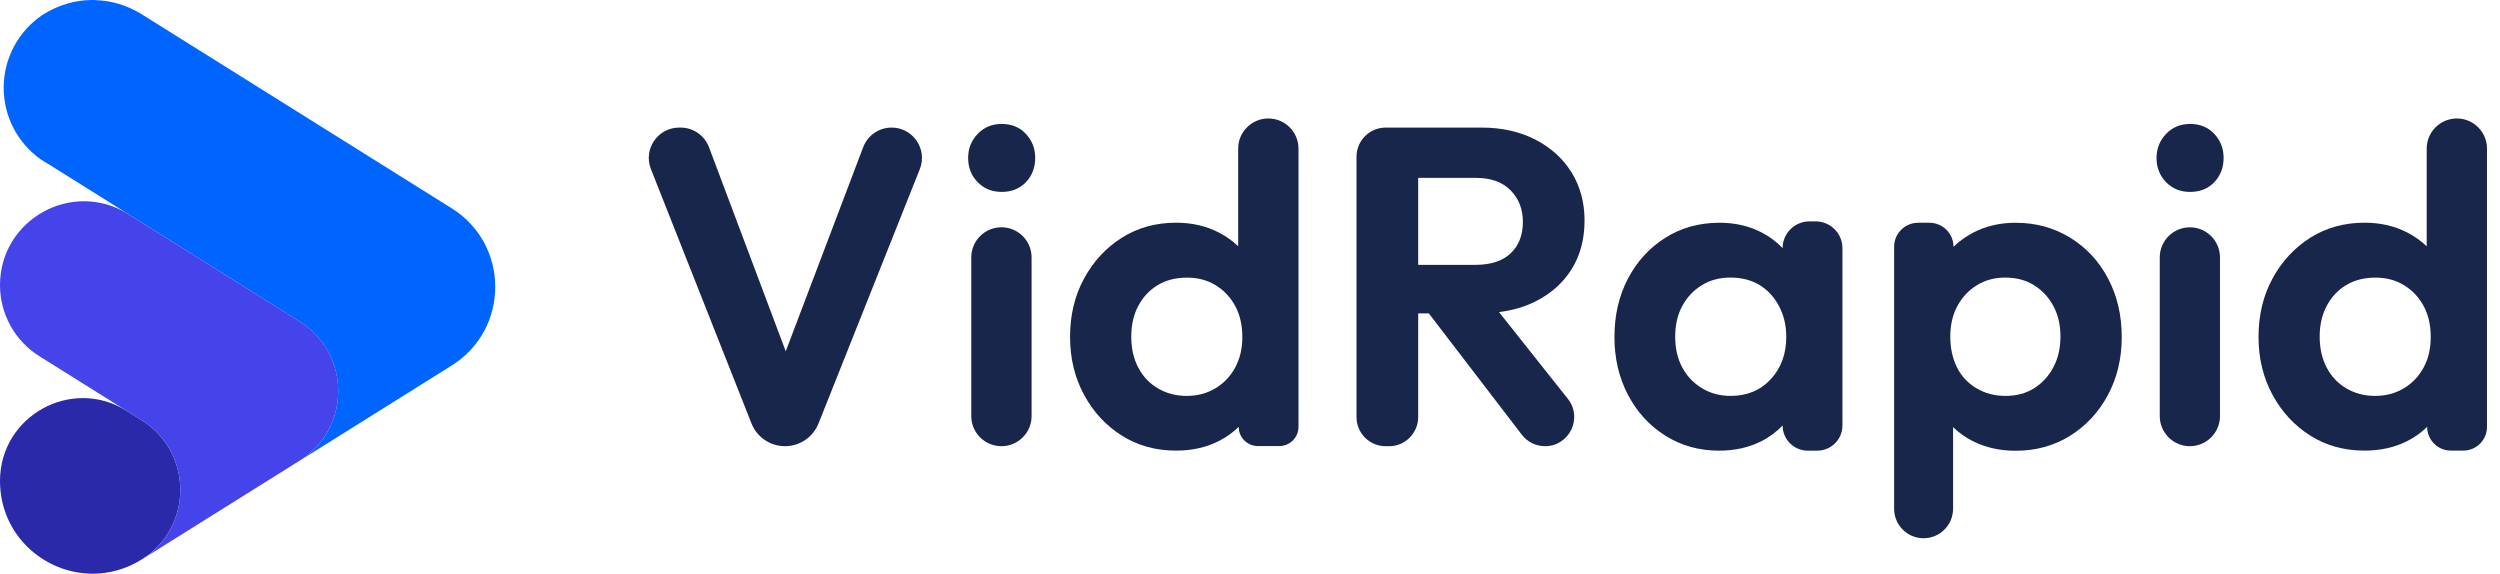
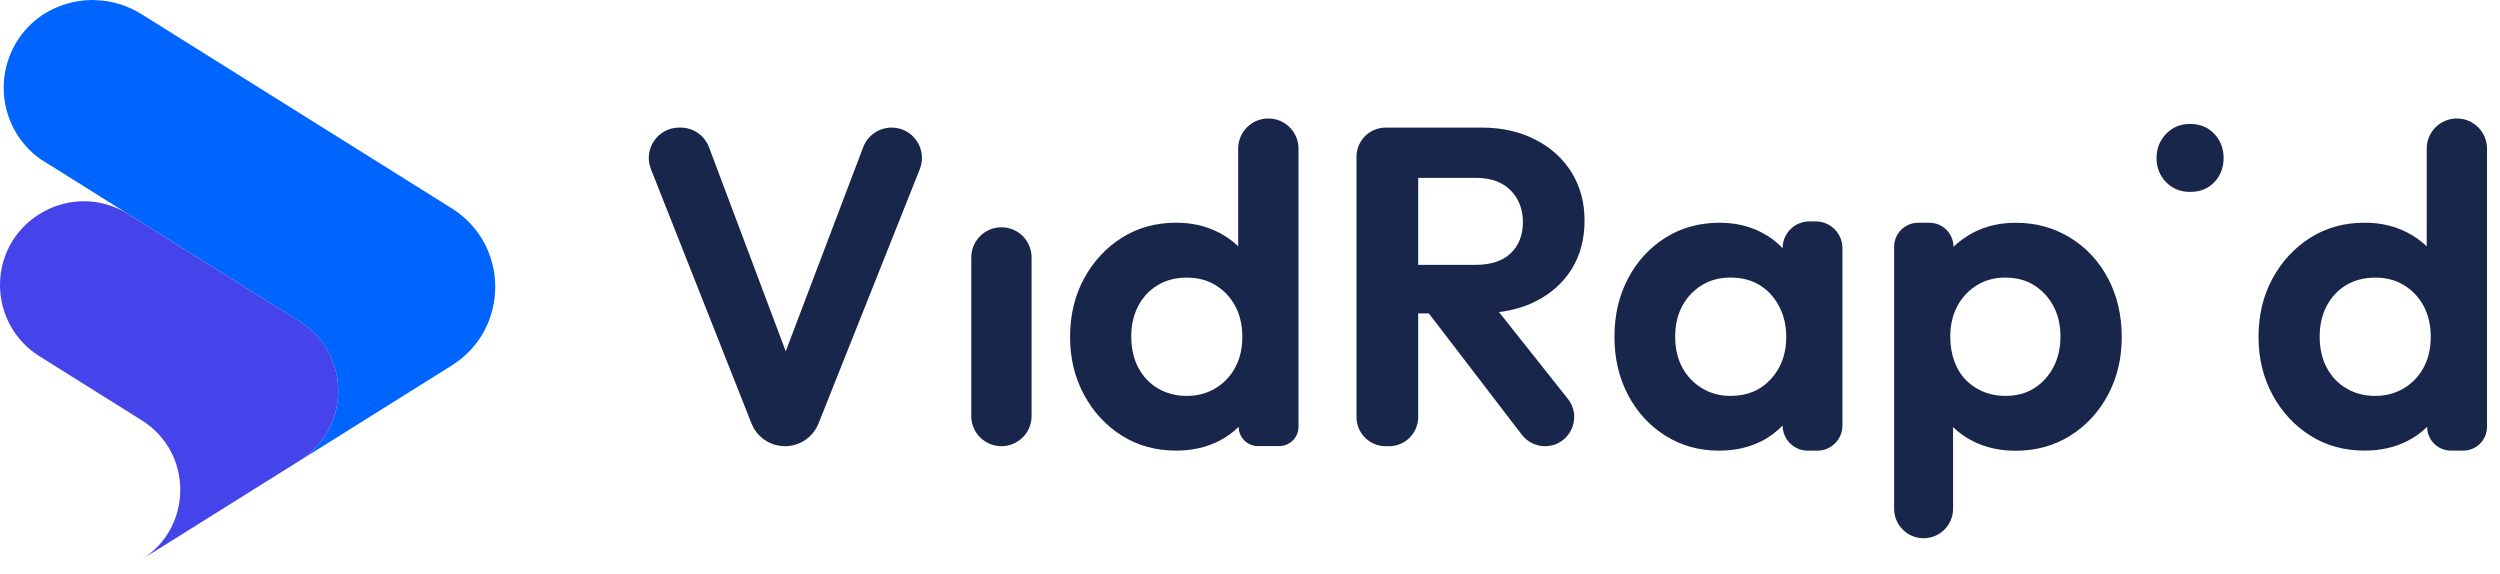
<svg xmlns="http://www.w3.org/2000/svg" width="122" height="28" viewBox="0 0 122 28" fill="none">
  <g clip-path="url(#clip0_607_556)">
-     <path d="M6.917 27.301C6.152 27.779 5.33 27.997 4.527 27.997C2.175 28 0 26.123 0 23.47C0 20.297 3.491 18.365 6.181 20.049L6.919 20.511C9.425 22.081 9.425 25.734 6.917 27.301Z" fill="#2929AA" />
    <path d="M22.05 17.832L20.051 19.084L14.628 22.479C17.131 20.905 17.129 17.259 14.623 15.689L2.419 8.042C2.399 8.031 2.379 8.022 2.359 8.007L2.001 7.787C0.898 7.013 0.18 5.728 0.18 4.282C0.18 2.806 0.927 1.505 2.063 0.734C2.083 0.723 2.103 0.709 2.123 0.698C2.712 0.325 3.388 0.091 4.089 0.02C4.144 0.016 4.202 0.011 4.258 0.009C4.346 0.004 4.438 0 4.527 0C4.578 0 4.627 0 4.68 0.009C5.434 0.029 6.201 0.253 6.919 0.698L22.05 10.17C24.873 11.94 24.873 16.062 22.05 17.832Z" fill="#0064FF" />
    <path d="M14.628 22.477L12.342 23.907L6.917 27.302C9.425 25.732 9.425 22.079 6.917 20.511L1.919 17.381C0.725 16.634 0 15.324 0 13.916C0 10.704 3.535 8.745 6.259 10.45L14.626 15.689C17.13 17.256 17.132 20.907 14.628 22.477Z" fill="#4444EA" />
    <path d="M38.344 17.143L34.6 7.186C34.382 6.608 33.831 6.226 33.213 6.226H33.144C32.099 6.226 31.381 7.279 31.765 8.251L36.672 20.663C36.937 21.334 37.586 21.774 38.309 21.774C39.029 21.774 39.676 21.336 39.943 20.667L44.886 8.256C45.273 7.282 44.557 6.226 43.51 6.226C42.894 6.226 42.342 6.606 42.124 7.182L38.344 17.143Z" fill="#19264C" />
-     <path d="M48.882 6.048C48.41 6.048 48.019 6.21 47.71 6.535C47.401 6.859 47.245 7.251 47.245 7.707C47.245 8.178 47.401 8.574 47.71 8.889C48.019 9.207 48.41 9.365 48.882 9.365C49.368 9.365 49.762 9.207 50.065 8.889C50.367 8.571 50.518 8.178 50.518 7.707C50.518 7.251 50.367 6.859 50.065 6.535C49.762 6.21 49.368 6.048 48.882 6.048Z" fill="#19264C" />
    <path d="M48.87 21.774C49.682 21.774 50.342 21.116 50.342 20.303V12.563C50.342 11.751 49.684 11.091 48.87 11.091C48.059 11.091 47.398 11.749 47.398 12.563V20.305C47.398 21.116 48.057 21.774 48.87 21.774Z" fill="#19264C" />
    <path d="M60.425 12.018C60.148 11.756 59.834 11.529 59.474 11.344C58.853 11.026 58.162 10.868 57.395 10.868C56.408 10.868 55.525 11.111 54.751 11.598C53.977 12.085 53.362 12.747 52.904 13.588C52.446 14.428 52.219 15.38 52.219 16.441C52.219 17.488 52.448 18.43 52.904 19.271C53.359 20.111 53.975 20.776 54.751 21.261C55.525 21.748 56.406 21.99 57.395 21.99C58.175 21.99 58.878 21.832 59.496 21.514C59.859 21.33 60.172 21.099 60.448 20.83C60.448 21.348 60.868 21.768 61.386 21.768H62.429C62.947 21.768 63.367 21.348 63.367 20.83V7.253C63.367 6.442 62.709 5.781 61.895 5.781C61.084 5.781 60.423 6.439 60.423 7.253V12.018H60.425ZM60.283 17.926C60.054 18.353 59.734 18.693 59.321 18.944C58.907 19.195 58.435 19.32 57.904 19.32C57.388 19.32 56.924 19.198 56.51 18.955C56.096 18.713 55.776 18.373 55.547 17.937C55.318 17.503 55.205 16.996 55.205 16.423C55.205 15.862 55.318 15.364 55.547 14.931C55.776 14.495 56.092 14.157 56.499 13.912C56.904 13.67 57.379 13.548 57.926 13.548C58.458 13.548 58.925 13.672 59.332 13.924C59.736 14.175 60.054 14.513 60.283 14.942C60.512 15.369 60.626 15.871 60.626 16.445C60.626 17.005 60.51 17.499 60.283 17.926Z" fill="#19264C" />
    <path d="M74.913 14.719C75.68 14.337 76.274 13.81 76.694 13.138C77.114 12.467 77.326 11.675 77.326 10.761C77.326 9.877 77.114 9.096 76.694 8.416C76.274 7.738 75.685 7.204 74.924 6.813C74.164 6.423 73.292 6.226 72.303 6.226H69.206H68.41H67.623C66.835 6.226 66.197 6.864 66.197 7.651V20.351C66.197 21.138 66.835 21.776 67.623 21.776H67.783C68.57 21.776 69.208 21.138 69.208 20.351V15.293H69.726L74.266 21.216C74.535 21.567 74.953 21.774 75.396 21.774C76.588 21.774 77.252 20.398 76.512 19.464L73.152 15.231C73.797 15.148 74.386 14.982 74.913 14.719ZM69.208 8.68H72.016C72.752 8.68 73.321 8.883 73.719 9.29C74.117 9.696 74.317 10.208 74.317 10.826C74.317 11.475 74.117 11.987 73.719 12.362C73.321 12.738 72.745 12.925 71.994 12.925H69.208V8.68Z" fill="#19264C" />
    <path d="M86.992 12.109C86.696 11.8 86.352 11.54 85.951 11.335C85.347 11.026 84.668 10.87 83.917 10.87C82.93 10.87 82.047 11.113 81.273 11.6C80.499 12.087 79.89 12.749 79.448 13.59C79.005 14.43 78.785 15.382 78.785 16.442C78.785 17.49 79.005 18.432 79.448 19.273C79.89 20.113 80.497 20.778 81.273 21.263C82.047 21.75 82.921 21.992 83.895 21.992C84.662 21.992 85.351 21.837 85.963 21.527C86.361 21.325 86.698 21.067 86.992 20.765C86.992 21.443 87.541 21.992 88.219 21.992H88.684C89.362 21.992 89.911 21.443 89.911 20.765V12.109C89.911 11.389 89.327 10.804 88.606 10.804H88.297C87.577 10.804 86.992 11.389 86.992 12.109ZM86.416 18.501C85.914 19.048 85.258 19.32 84.448 19.32C83.933 19.32 83.468 19.195 83.054 18.944C82.641 18.692 82.32 18.355 82.091 17.925C81.862 17.498 81.749 16.996 81.749 16.422C81.749 15.862 81.862 15.368 82.091 14.939C82.32 14.512 82.636 14.172 83.043 13.921C83.448 13.67 83.917 13.545 84.448 13.545C84.993 13.545 85.464 13.668 85.865 13.91C86.263 14.152 86.581 14.497 86.816 14.939C87.052 15.382 87.17 15.884 87.17 16.442C87.17 17.27 86.919 17.957 86.416 18.501Z" fill="#19264C" />
    <path d="M101.026 11.6C100.237 11.114 99.348 10.871 98.36 10.871C97.593 10.871 96.9 11.033 96.281 11.358C95.921 11.547 95.608 11.778 95.33 12.043C95.33 11.396 94.805 10.871 94.158 10.871H93.604C92.957 10.871 92.433 11.396 92.433 12.043V24.828C92.433 25.622 93.077 26.266 93.871 26.266C94.665 26.266 95.31 25.622 95.31 24.828V20.843C95.592 21.115 95.912 21.348 96.284 21.533C96.902 21.842 97.596 21.997 98.363 21.997C99.35 21.997 100.235 21.755 101.017 21.268C101.798 20.781 102.414 20.119 102.865 19.278C103.316 18.438 103.541 17.495 103.541 16.448C103.541 15.387 103.319 14.435 102.876 13.595C102.432 12.75 101.816 12.087 101.026 11.6ZM100.208 17.915C99.979 18.351 99.665 18.693 99.267 18.945C98.87 19.196 98.405 19.32 97.873 19.32C97.342 19.32 96.866 19.196 96.446 18.945C96.026 18.693 95.708 18.351 95.494 17.915C95.281 17.481 95.174 16.983 95.174 16.423C95.174 15.863 95.287 15.369 95.517 14.94C95.746 14.513 96.061 14.173 96.468 13.922C96.873 13.67 97.335 13.546 97.851 13.546C98.396 13.546 98.87 13.67 99.267 13.922C99.665 14.173 99.979 14.511 100.208 14.94C100.437 15.367 100.55 15.861 100.55 16.423C100.55 16.986 100.437 17.481 100.208 17.915Z" fill="#19264C" />
-     <path d="M106.865 21.774C107.677 21.774 108.335 21.116 108.335 20.305V12.562C108.335 11.751 107.677 11.093 106.865 11.093C106.054 11.093 105.396 11.751 105.396 12.562V20.305C105.396 21.116 106.054 21.774 106.865 21.774Z" fill="#19264C" />
    <path d="M106.876 6.048C106.404 6.048 106.013 6.21 105.704 6.535C105.395 6.859 105.239 7.251 105.239 7.707C105.239 8.178 105.395 8.574 105.704 8.889C106.013 9.207 106.404 9.365 106.876 9.365C107.363 9.365 107.756 9.207 108.059 8.889C108.361 8.571 108.512 8.178 108.512 7.707C108.512 7.251 108.361 6.859 108.059 6.535C107.756 6.21 107.363 6.048 106.876 6.048Z" fill="#19264C" />
    <path d="M118.423 7.253V12.018C118.145 11.756 117.831 11.529 117.471 11.344C116.851 11.026 116.159 10.868 115.392 10.868C114.405 10.868 113.522 11.111 112.748 11.598C111.975 12.085 111.359 12.747 110.901 13.588C110.443 14.428 110.216 15.38 110.216 16.441C110.216 17.488 110.445 18.43 110.901 19.271C111.356 20.111 111.975 20.776 112.748 21.261C113.522 21.748 114.403 21.99 115.392 21.99C116.172 21.99 116.875 21.832 117.493 21.514C117.856 21.33 118.169 21.099 118.445 20.83C118.445 21.47 118.963 21.99 119.605 21.99H120.206C120.846 21.99 121.366 21.472 121.366 20.83V7.253C121.366 6.442 120.708 5.781 119.895 5.781C119.081 5.783 118.423 6.442 118.423 7.253ZM118.278 17.926C118.049 18.353 117.729 18.693 117.315 18.944C116.902 19.195 116.43 19.32 115.899 19.32C115.383 19.32 114.918 19.198 114.505 18.955C114.091 18.713 113.771 18.373 113.542 17.937C113.313 17.503 113.2 16.996 113.2 16.423C113.2 15.862 113.313 15.364 113.542 14.931C113.771 14.495 114.087 14.157 114.494 13.912C114.898 13.67 115.374 13.548 115.921 13.548C116.453 13.548 116.92 13.672 117.326 13.924C117.731 14.175 118.049 14.513 118.278 14.942C118.507 15.369 118.62 15.871 118.62 16.445C118.62 17.005 118.507 17.499 118.278 17.926Z" fill="#19264C" />
  </g>
  <defs>
    <clipPath id="clip0_607_556">
      <rect width="121.579" height="28" fill="white" />
    </clipPath>
  </defs>
</svg>